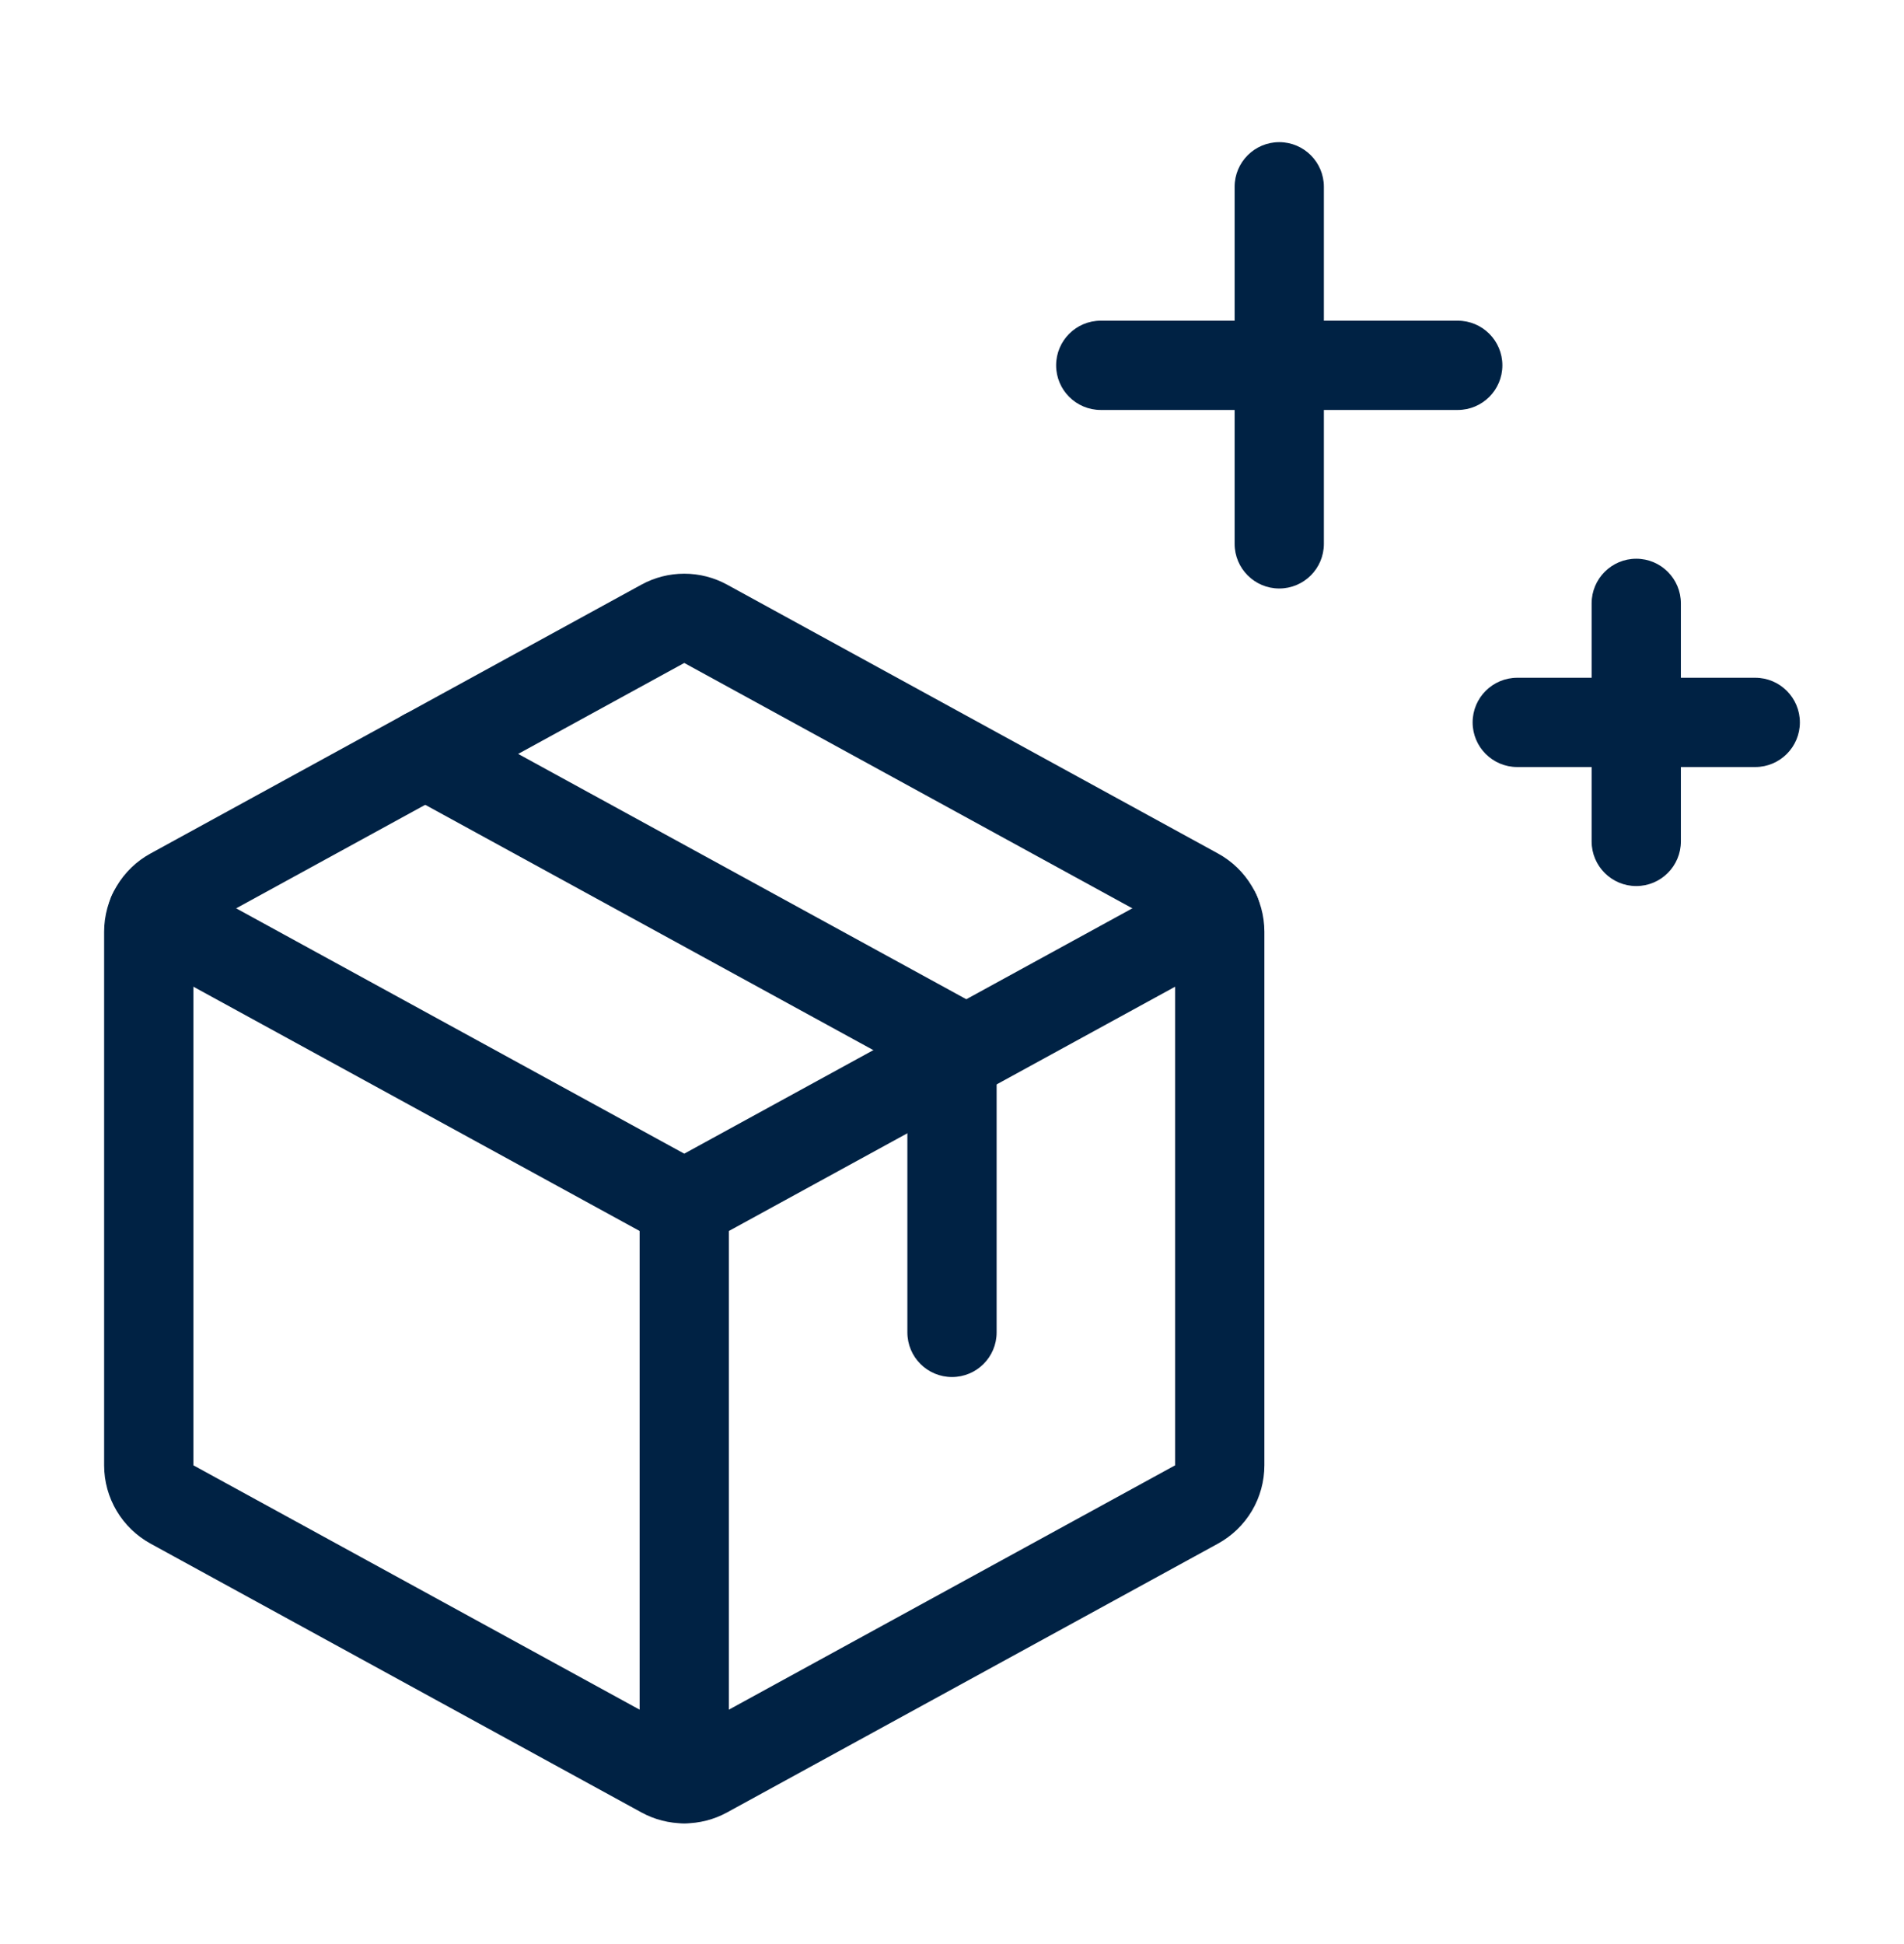
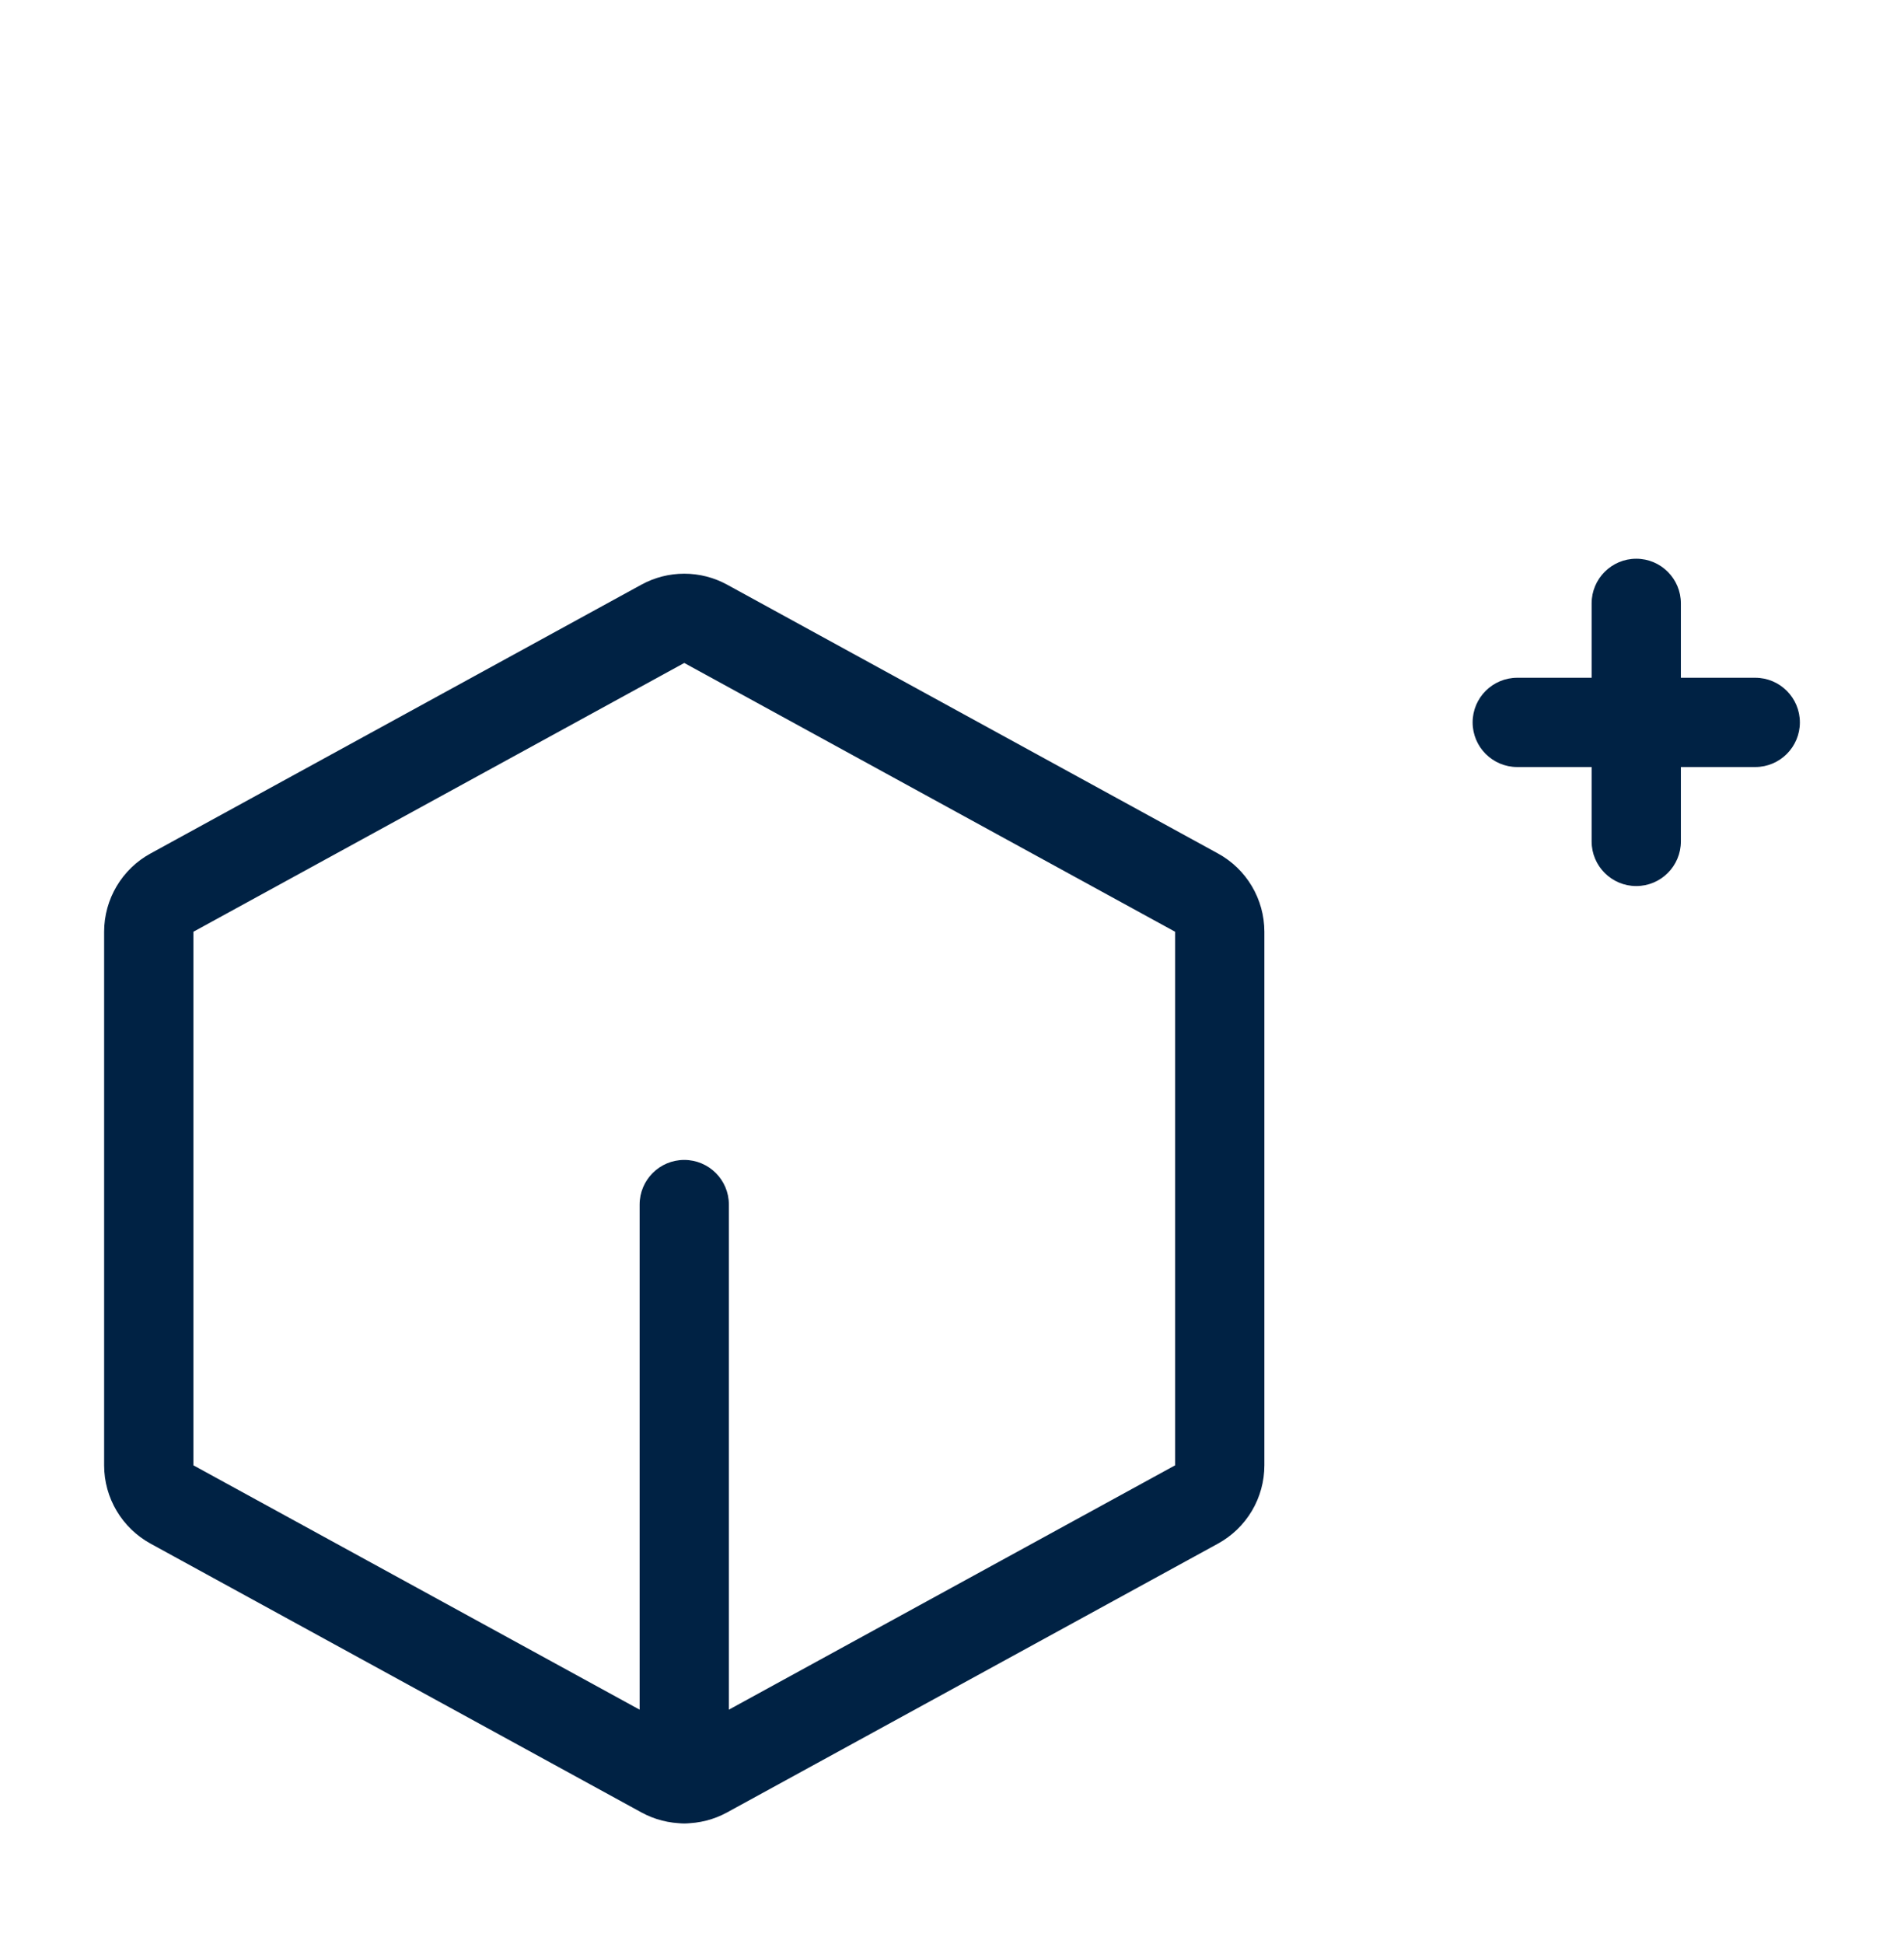
<svg xmlns="http://www.w3.org/2000/svg" width="48" height="49" viewBox="0 0 48 49" fill="none">
  <path fill-rule="evenodd" clip-rule="evenodd" d="M17.25 29.236C17.871 29.236 18.375 29.74 18.375 30.361L18.375 44.829C18.375 45.45 17.871 45.954 17.25 45.954C16.629 45.954 16.125 45.45 16.125 44.829L16.125 30.361C16.125 29.74 16.629 29.236 17.25 29.236Z" fill="#002244" />
-   <path fill-rule="evenodd" clip-rule="evenodd" d="M2.862 22.485C3.16 21.94 3.844 21.74 4.389 22.038L17.25 29.078L30.111 22.038C30.657 21.74 31.34 21.94 31.639 22.485C31.937 23.03 31.737 23.714 31.192 24.012L17.79 31.347C17.454 31.531 17.047 31.531 16.71 31.347L3.308 24.012C2.763 23.714 2.563 23.03 2.862 22.485Z" fill="#002244" />
  <path fill-rule="evenodd" clip-rule="evenodd" d="M16.17 14.736C16.501 14.555 16.872 14.46 17.25 14.46C17.628 14.46 17.999 14.555 18.33 14.736L30.705 21.512C31.058 21.705 31.354 21.99 31.559 22.336C31.765 22.682 31.874 23.078 31.875 23.48L31.875 23.483L31.875 36.932C31.875 37.336 31.767 37.732 31.561 38.08C31.355 38.427 31.059 38.713 30.705 38.907L18.33 45.682C17.999 45.863 17.628 45.958 17.25 45.958C16.872 45.958 16.501 45.863 16.17 45.682L3.795 38.907C3.442 38.713 3.147 38.428 2.941 38.082C2.735 37.736 2.626 37.341 2.625 36.938L2.625 36.935L2.625 23.483L2.625 23.48C2.626 23.078 2.735 22.682 2.941 22.336C3.147 21.99 3.441 21.705 3.795 21.512L16.17 14.736ZM17.25 16.71L4.875 23.485L4.875 36.933L17.25 43.708L29.625 36.933L29.625 23.485L17.25 16.71Z" fill="#002244" />
-   <path fill-rule="evenodd" clip-rule="evenodd" d="M9.733 18.462C10.031 17.917 10.714 17.717 11.259 18.015L24.54 25.284C24.901 25.481 25.125 25.86 25.125 26.271L25.125 33.583C25.125 34.205 24.621 34.708 24 34.708C23.379 34.708 22.875 34.205 22.875 33.583L22.875 26.938L10.179 19.989C9.634 19.691 9.434 19.007 9.733 18.462Z" fill="#002244" />
  <path fill-rule="evenodd" clip-rule="evenodd" d="M41.25 14.083C41.871 14.083 42.375 14.587 42.375 15.208L42.375 21.208C42.375 21.829 41.871 22.333 41.25 22.333C40.629 22.333 40.125 21.829 40.125 21.208L40.125 15.208C40.125 14.587 40.629 14.083 41.25 14.083Z" fill="#002244" />
  <path fill-rule="evenodd" clip-rule="evenodd" d="M37.125 18.208C37.125 17.587 37.629 17.083 38.25 17.083L44.25 17.083C44.871 17.083 45.375 17.587 45.375 18.208C45.375 18.829 44.871 19.333 44.25 19.333L38.25 19.333C37.629 19.333 37.125 18.829 37.125 18.208Z" fill="#002244" />
-   <path fill-rule="evenodd" clip-rule="evenodd" d="M32.25 3.583C32.871 3.583 33.375 4.087 33.375 4.708L33.375 13.708C33.375 14.329 32.871 14.833 32.25 14.833C31.629 14.833 31.125 14.329 31.125 13.708L31.125 4.708C31.125 4.087 31.629 3.583 32.25 3.583Z" fill="#002244" />
-   <path fill-rule="evenodd" clip-rule="evenodd" d="M26.625 9.208C26.625 8.587 27.129 8.083 27.75 8.083L36.75 8.083C37.371 8.083 37.875 8.587 37.875 9.208C37.875 9.829 37.371 10.333 36.75 10.333L27.75 10.333C27.129 10.333 26.625 9.829 26.625 9.208Z" fill="#002244" />
</svg>